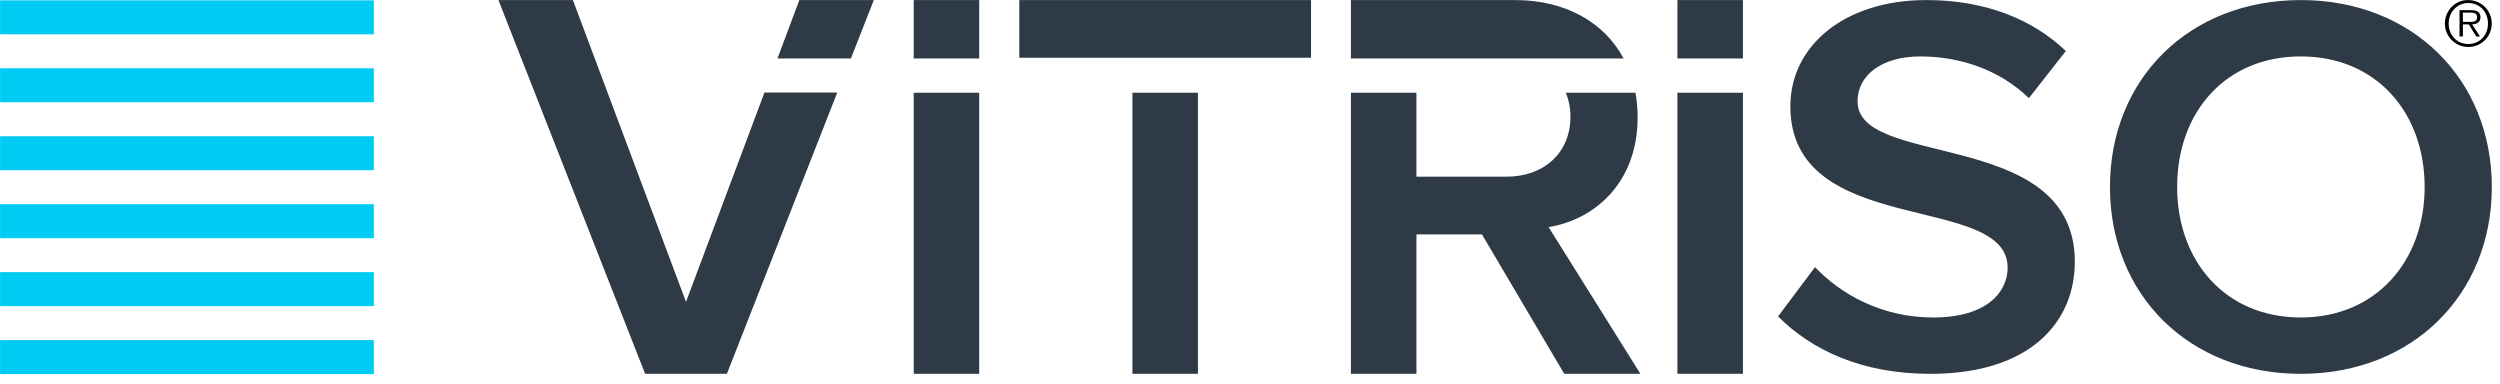
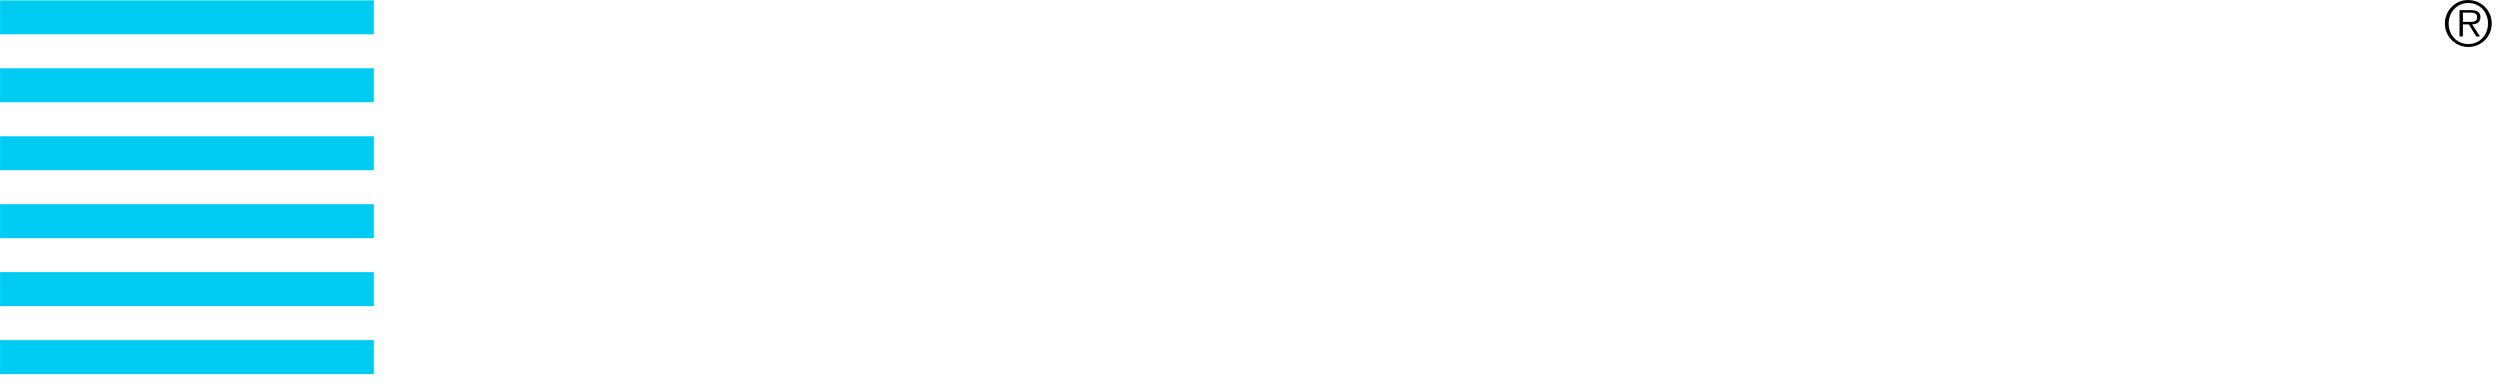
<svg xmlns="http://www.w3.org/2000/svg" width="241px" height="37px" version="1.1" xml:space="preserve" style="fill-rule:evenodd;clip-rule:evenodd;stroke-linejoin:round;stroke-miterlimit:1.414;">
  <g transform="matrix(1,0,0,1,-10.623,-10.557)">
    <g transform="matrix(0.399,0,0,0.399,0,0)">
      <g transform="matrix(1,0,0,1,0,1.52)">
-         <path d="M582.53,24.954C555.471,24.954 536.399,44.06 536.399,70.111C536.399,96.152 555.471,115.258 582.53,115.258C609.455,115.258 628.659,96.152 628.659,70.111C628.659,44.06 609.455,24.954 582.53,24.954ZM582.53,101.645C564.265,101.645 552.631,88.035 552.631,70.111C552.631,52.05 564.265,38.571 582.53,38.571C600.661,38.571 612.428,52.05 612.428,70.111C612.428,88.035 600.661,101.645 582.53,101.645ZM475.416,49.428C475.416,43.022 481.37,38.571 490.566,38.571C500.039,38.571 509.644,41.708 516.814,48.645L525.741,37.256C517.49,29.402 505.991,24.954 492.056,24.954C472.17,24.954 459.18,36.077 459.18,50.606C459.18,82.672 511.673,71.28 511.673,89.603C511.673,95.491 506.666,101.645 493.684,101.645C481.098,101.645 471.223,95.887 465.139,89.475L456.21,101.383C464.321,109.499 476.367,115.258 493.007,115.258C517.218,115.258 527.909,102.696 527.909,88.168C527.909,71.207 513.581,65.858 499.896,62.286C487.388,59.021 475.416,57.239 475.416,49.428ZM431.893,115.258L447.724,115.258L447.724,47.351L431.893,47.351L431.893,115.258ZM431.893,39.057L447.724,39.057L447.724,24.954L431.893,24.954L431.893,39.057ZM400.767,79.807C411.725,78.047 422.281,69.255 422.281,53.289C422.281,51.222 422.105,49.244 421.762,47.351L404.921,47.351C405.653,49.076 406.046,51.024 406.046,53.154C406.046,61.954 399.552,67.626 390.624,67.626L368.84,67.626L368.84,47.351L353.01,47.351L353.01,115.258L368.84,115.258L368.84,81.566L384.667,81.566L404.556,115.258L422.954,115.258L400.772,79.807L400.767,79.807ZM368.84,39.057L418.903,39.057C414.195,30.314 404.842,24.954 392.65,24.954L353.01,24.954L353.01,39.057L368.84,39.057ZM300.222,115.258L316.049,115.258L316.049,47.351L300.222,47.351L300.222,115.258ZM272.891,38.889L343.378,38.889L343.378,24.954L272.891,24.954L272.891,38.889ZM247.379,115.258L263.201,115.258L263.201,47.351L247.379,47.351L247.379,115.258ZM247.379,39.057L263.201,39.057L263.201,24.954L247.379,24.954L247.379,39.057ZM192.368,97.882L165.038,24.954L147.044,24.954L182.489,115.258L202.239,115.258L228.913,47.289L211.321,47.289L192.364,97.882L192.368,97.882ZM219.745,24.954L214.464,39.057L232.205,39.057L237.747,24.954L219.745,24.954Z" style="fill:rgb(46,58,69);fill-rule:nonzero;" />
-       </g>
+         </g>
    </g>
    <g transform="matrix(0.399,0,0,0.399,0,0)">
      <g transform="matrix(1,0,0,1,0,1.647)">
        <path d="M26.639,24.893L116.943,24.893L116.943,33.1L26.639,33.1L26.639,24.893ZM26.639,41.31L116.943,41.31L116.943,49.516L26.639,49.516L26.639,41.31ZM26.639,57.729L116.943,57.729L116.943,65.94L26.639,65.94L26.639,57.729ZM26.639,74.145L116.943,74.145L116.943,82.352L26.639,82.352L26.639,74.145ZM26.639,90.564L116.943,90.564L116.943,98.773L26.639,98.773L26.639,90.564ZM26.639,106.985L116.943,106.985L116.943,115.193L26.639,115.193L26.639,106.985Z" style="fill:rgb(0,203,242);" />
      </g>
    </g>
    <g transform="matrix(0.399,0,0,0.399,0,0)">
      <g transform="matrix(1,0,0,1,0,-77.543)">
        <path d="M617.319,109.686C617.319,112.818 619.845,115.355 622.986,115.355C626.114,115.355 628.642,112.818 628.642,109.686C628.642,106.548 626.114,104.019 622.986,104.019C619.845,103.921 617.319,106.548 617.319,109.686ZM627.729,109.686C627.729,112.508 625.714,114.639 622.986,114.639C620.247,114.639 618.232,112.508 618.232,109.686C618.232,106.957 620.247,104.729 622.986,104.729C625.714,104.729 627.729,106.858 627.729,109.686" style="fill:rgb(1,0,6);" />
      </g>
    </g>
    <g transform="matrix(0.399,0,0,0.399,0,0)">
      <g transform="matrix(1,0,0,1,0,-77.552)">
        <path d="M620.857,112.824L621.668,112.824L621.668,109.9L623.084,109.9L624.899,112.824L625.812,112.824L623.887,109.9C625,109.9 625.914,109.384 625.914,108.173C625.914,107.164 625.31,106.46 623.685,106.46L620.857,106.46L620.857,112.824ZM621.668,107.061L623.485,107.061C624.297,107.061 625.1,107.164 625.1,108.173C625.1,109.482 623.787,109.288 622.884,109.288L621.668,109.288L621.668,107.061Z" style="fill:rgb(1,0,6);" />
      </g>
    </g>
  </g>
</svg>